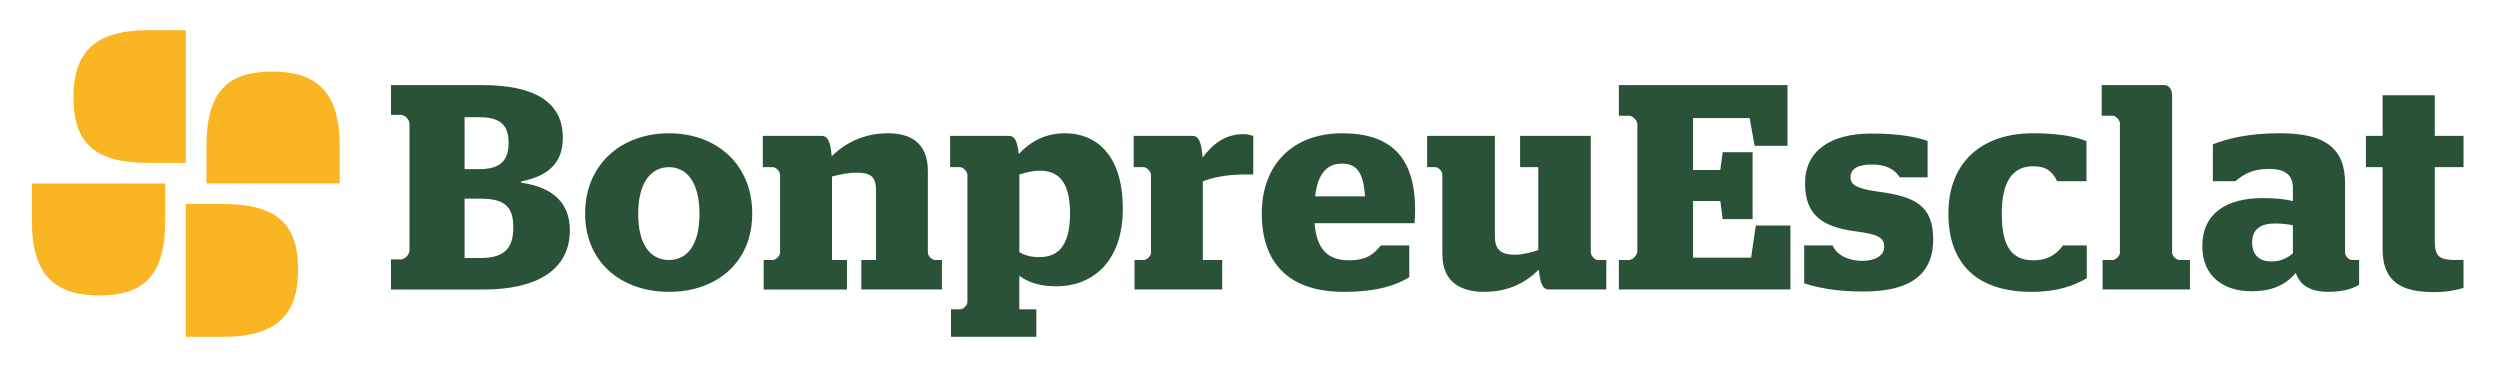
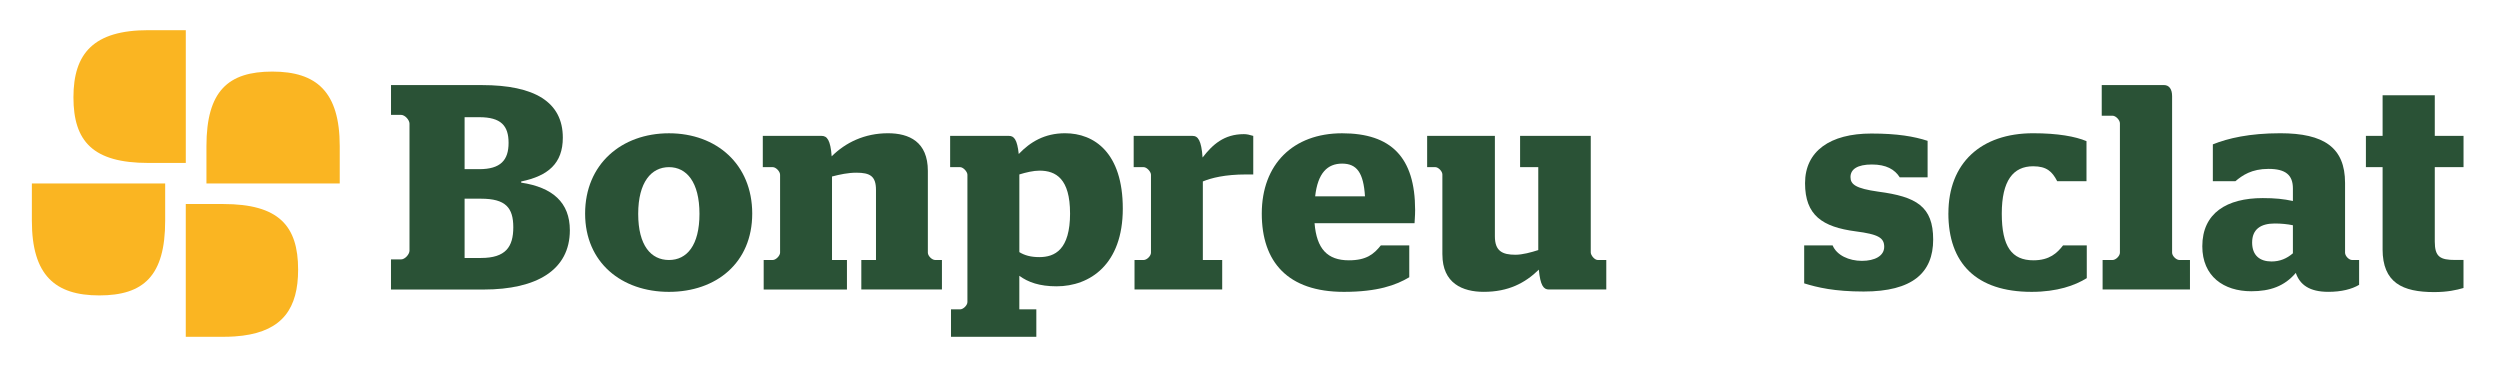
<svg xmlns="http://www.w3.org/2000/svg" width="218" height="32" viewBox="0 0 218 32" fill="none">
  <path d="M34.096 22.621H34.967C35.324 22.621 35.708 22.163 35.708 21.858V10.779C35.708 10.474 35.324 10.016 34.967 10.016H34.096V7.419H42.021C46.622 7.419 49.078 8.897 49.078 12.005C49.078 14.245 47.799 15.34 45.447 15.824V15.926C48.183 16.333 49.691 17.658 49.691 20.078C49.691 23.541 46.802 25.247 42.174 25.247H34.094V22.623L34.096 22.621ZM41.792 14.751C43.657 14.751 44.348 13.962 44.348 12.46C44.348 10.958 43.684 10.219 41.792 10.219H40.513V14.751H41.792ZM41.946 22.495C44.093 22.495 44.759 21.529 44.759 19.821C44.759 18.113 44.095 17.326 41.946 17.326H40.513V22.495H41.946Z" fill="#2A5236" />
  <path d="M51.022 18.625C51.022 14.32 54.192 11.622 58.334 11.622C62.475 11.622 65.594 14.323 65.594 18.625C65.594 22.926 62.45 25.45 58.334 25.45C54.217 25.45 51.022 22.904 51.022 18.625ZM60.994 18.649C60.994 15.873 59.868 14.575 58.336 14.575C56.804 14.575 55.651 15.873 55.651 18.649C55.651 21.425 56.777 22.672 58.336 22.672C59.895 22.672 60.994 21.398 60.994 18.649Z" fill="#2A5236" />
  <path d="M66.591 22.672H67.384C67.666 22.672 68.023 22.289 68.023 22.035V15.236C68.023 14.955 67.666 14.575 67.384 14.575H66.516V11.85H71.654C72.113 11.85 72.42 12.206 72.522 13.632C73.723 12.436 75.386 11.619 77.431 11.619C79.272 11.619 80.909 12.358 80.909 14.904V22.035C80.909 22.316 81.266 22.672 81.548 22.672H82.137V25.244H75.107V22.672H76.386V16.561C76.386 15.364 75.875 15.059 74.674 15.059C73.959 15.059 73.242 15.211 72.551 15.391V22.674H73.854V25.247H66.593V22.674L66.591 22.672Z" fill="#2A5236" />
  <path d="M82.927 26.976H83.72C84.002 26.976 84.359 26.62 84.359 26.339V15.236C84.359 14.981 84.002 14.575 83.72 14.575H82.852V11.85H87.99C88.425 11.85 88.705 12.181 88.834 13.429C89.83 12.385 91.083 11.619 92.873 11.619C95.428 11.619 97.908 13.327 97.908 18.191C97.908 23.055 95.044 24.966 92.131 24.966C90.647 24.966 89.65 24.61 88.885 24.048V26.976H90.368V29.369H82.927V26.976ZM93.308 18.598C93.308 15.592 92.08 14.88 90.65 14.88C90.112 14.88 89.473 15.032 88.887 15.211V21.986C89.347 22.267 89.884 22.42 90.626 22.42C91.98 22.42 93.31 21.783 93.31 18.6" fill="#2A5236" />
  <path d="M98.933 22.672H99.725C100.008 22.672 100.365 22.316 100.365 22.035V15.236C100.365 14.982 100.008 14.575 99.725 14.575H98.857V11.85H103.996C104.455 11.85 104.762 12.232 104.864 13.734C105.734 12.613 106.731 11.697 108.467 11.697C108.723 11.697 108.954 11.748 109.284 11.85V15.212H108.672C106.804 15.212 105.63 15.517 104.888 15.822V22.672H106.576V25.244H98.93V22.672H98.933Z" fill="#2A5236" />
  <path d="M110.027 18.625C110.027 14.32 112.763 11.622 117.033 11.622C121.303 11.622 123.399 13.71 123.399 18.319C123.399 18.855 123.348 19.312 123.348 19.465H114.63C114.81 21.706 115.756 22.699 117.621 22.699C119.156 22.699 119.795 22.163 120.408 21.4H122.888V24.176C121.738 24.864 120.126 25.45 117.186 25.45C112.277 25.45 110.027 22.827 110.027 18.625ZM119.027 17.12C118.898 15.056 118.312 14.267 117.033 14.267C115.754 14.267 114.91 15.081 114.682 17.12H119.027Z" fill="#2A5236" />
  <path d="M125.775 22.19V15.212C125.775 14.931 125.417 14.575 125.162 14.575H124.447V11.85H130.354V20.611C130.354 21.885 130.993 22.214 132.143 22.214C132.756 22.214 133.498 22.011 134.137 21.807V14.575H132.552V11.85H138.714V22.011C138.714 22.265 139.047 22.672 139.327 22.672H140.068V25.244H135.057C134.597 25.244 134.315 24.888 134.186 23.513C132.985 24.685 131.528 25.448 129.381 25.448C127.54 25.448 125.777 24.709 125.777 22.188" fill="#2A5236" />
-   <path d="M141.166 22.672H142.037C142.394 22.672 142.778 22.214 142.778 21.909V10.83C142.778 10.524 142.394 10.091 142.037 10.091H141.166V7.417H155.868V12.714H153.003L152.568 10.294H147.634V14.826H150.012L150.217 13.274H152.826V19.106H150.217L150.012 17.527H147.634V22.468H152.697L153.105 19.666H156.123V25.242H141.166V22.669V22.672Z" fill="#2A5236" />
  <path d="M157.324 24.709V21.398H159.805C160.162 22.265 161.237 22.747 162.36 22.747C163.484 22.747 164.303 22.314 164.303 21.524C164.303 20.734 163.792 20.429 161.823 20.175C158.907 19.792 157.4 18.775 157.4 15.972C157.4 13.17 159.598 11.644 163.177 11.644C165.453 11.644 166.91 11.898 168.087 12.281V15.463H165.658C165.222 14.775 164.481 14.344 163.228 14.344C161.976 14.344 161.363 14.751 161.363 15.439C161.363 16.076 161.798 16.432 163.792 16.713C167.09 17.147 168.573 17.987 168.573 20.889C168.573 23.791 166.757 25.421 162.513 25.421C159.958 25.421 158.474 25.065 157.324 24.709Z" fill="#2A5236" />
  <path d="M169.901 18.598C169.901 14.218 172.739 11.619 177.291 11.619C179.438 11.619 180.972 11.9 181.942 12.307V15.798H179.387C178.952 14.957 178.468 14.499 177.291 14.499C175.552 14.499 174.555 15.747 174.555 18.625C174.555 21.502 175.426 22.699 177.315 22.699C178.721 22.699 179.387 22.062 179.897 21.4H181.967V24.254C180.943 24.891 179.384 25.45 177.159 25.45C172.301 25.45 169.898 22.929 169.898 18.6" fill="#2A5236" />
  <path d="M183.347 22.672H184.217C184.499 22.672 184.857 22.316 184.857 22.035V10.752C184.857 10.471 184.499 10.091 184.217 10.091H183.271V7.417H188.692C189.151 7.417 189.407 7.773 189.407 8.383V22.035C189.407 22.316 189.764 22.672 190.046 22.672H190.965V25.244H183.347V22.672Z" fill="#2A5236" />
  <path d="M200.197 23.794C199.2 24.966 197.948 25.397 196.311 25.397C193.909 25.397 192.041 24.099 192.041 21.475C192.041 18.571 194.188 17.273 197.308 17.273C198.383 17.273 199.124 17.35 199.941 17.527V16.432C199.941 15.26 199.302 14.727 197.819 14.727C196.335 14.727 195.543 15.287 194.93 15.798H192.96V12.588C194.29 12.053 196.155 11.619 198.84 11.619C202.648 11.619 204.489 12.867 204.489 15.948V22.035C204.489 22.316 204.822 22.672 205.101 22.672H205.714V24.837C205.075 25.22 204.156 25.448 203.03 25.448C201.393 25.448 200.549 24.837 200.192 23.791M199.941 22.086V19.642C199.455 19.54 198.893 19.489 198.356 19.489C197.128 19.489 196.386 19.998 196.386 21.146C196.386 22.294 197.077 22.8 198.074 22.8C198.816 22.8 199.404 22.546 199.941 22.088" fill="#2A5236" />
  <path d="M207.763 21.73V14.572H206.307V11.847H207.763V8.308H212.313V11.847H214.82V14.572H212.313V21.066C212.313 22.391 212.772 22.669 214.103 22.669H214.817V25.113C214.205 25.293 213.412 25.47 212.259 25.47C209.499 25.47 207.761 24.656 207.761 21.727" fill="#2A5236" />
  <path d="M2.779 19.254C2.779 24.002 4.802 25.76 8.657 25.76C12.511 25.76 14.403 24.07 14.403 19.254V16.001H2.779V19.254Z" fill="#FAB522" />
  <path d="M20.445 29.338C20.691 29.321 20.929 29.299 21.155 29.27C24.657 28.822 25.996 26.86 25.996 23.515C25.996 19.676 24.299 17.791 19.465 17.791H16.199V29.369H19.465C19.808 29.369 20.131 29.357 20.445 29.338Z" fill="#FAB522" />
  <path d="M29.625 12.748C29.625 8.001 27.602 6.242 23.748 6.242C19.894 6.242 18.002 7.933 18.002 12.748V16.001H29.625V12.748Z" fill="#FAB522" />
  <path d="M12.936 2.631C8.17 2.631 6.404 4.646 6.404 8.485C6.404 12.324 8.102 14.209 12.936 14.209H16.201V2.631H12.936Z" fill="#FAB522" />
</svg>